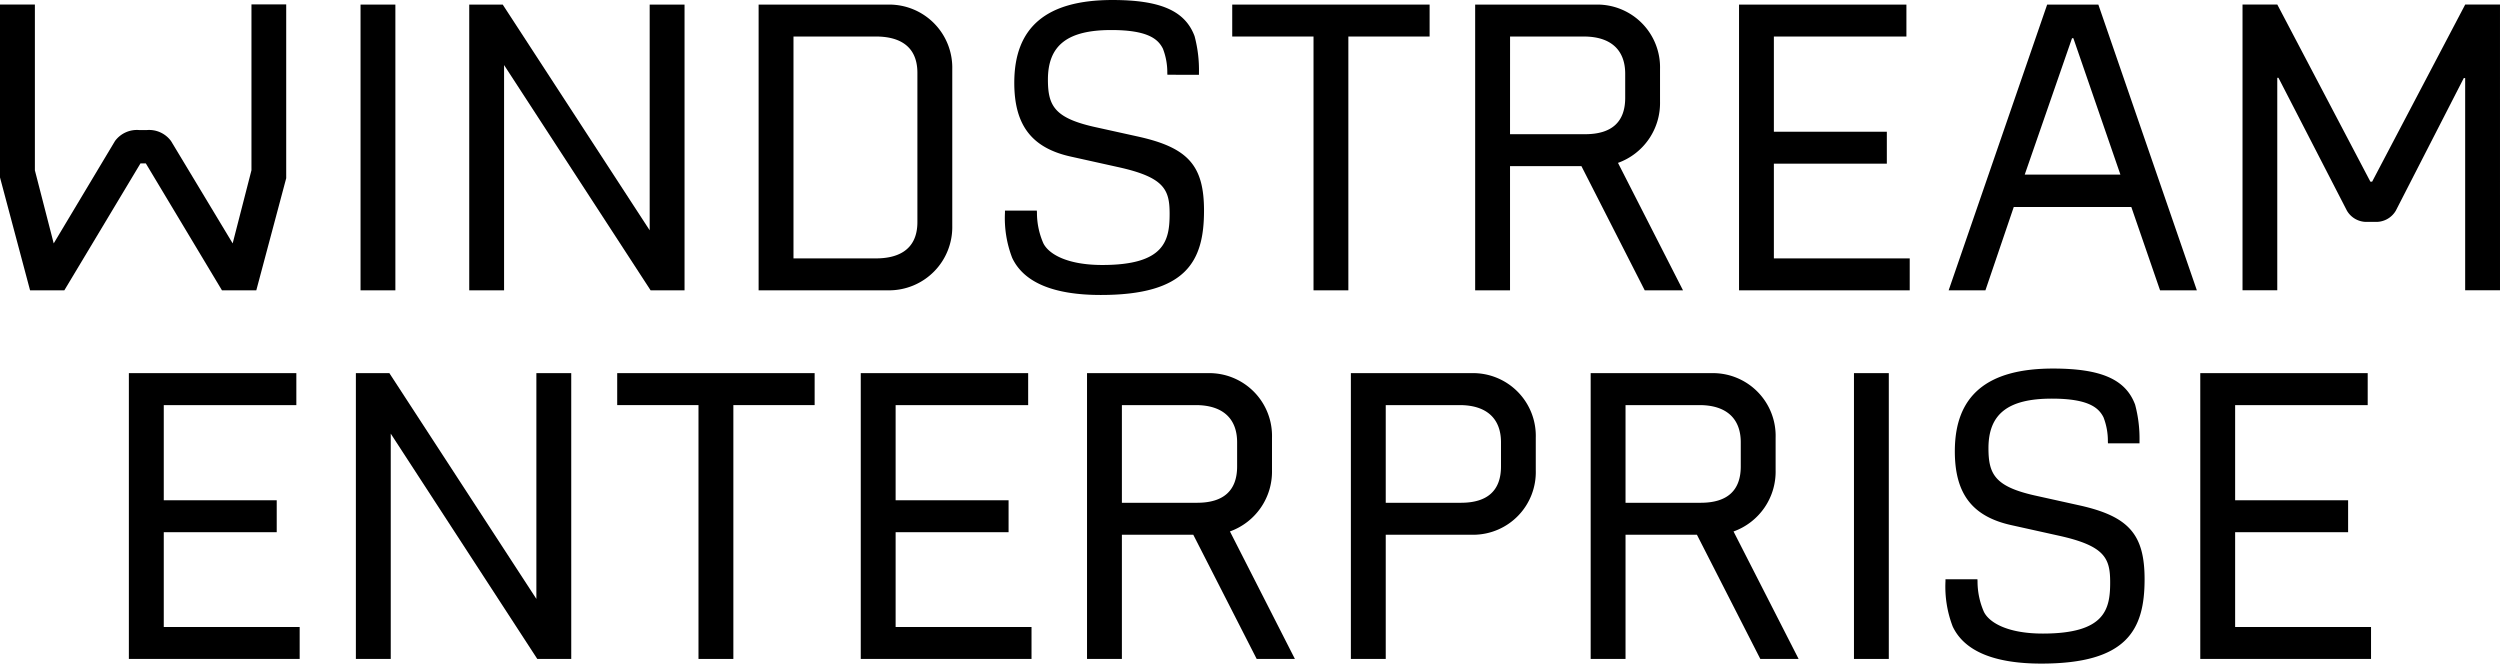
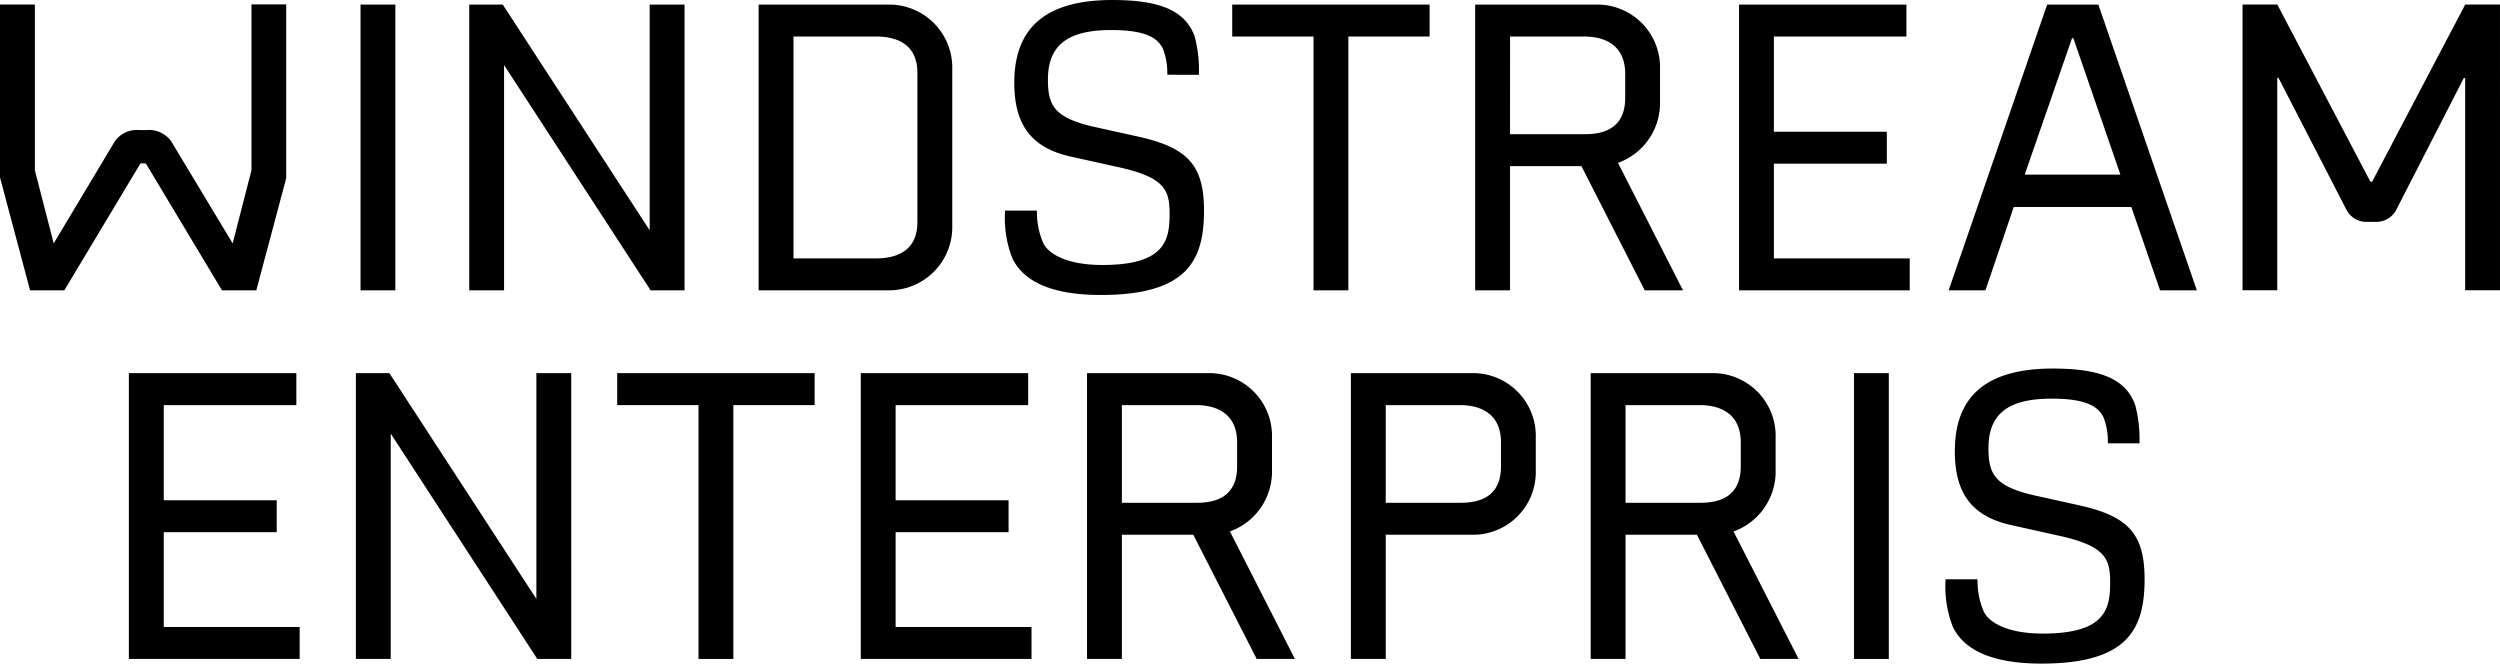
<svg xmlns="http://www.w3.org/2000/svg" viewBox="0 0 270.976 71.927">
  <g id="WE" transform="translate(-49.419 -61.228)">
    <g id="Group_1078" data-name="Group 1078" transform="translate(49.419 61.228)">
      <g id="Group_1066" data-name="Group 1066" transform="translate(0 0.481)">
        <path id="Path_432" data-name="Path 432" d="M77.2,92.358H73.477L65.224,78.6h-.578L56.393,92.358H52.678L49.419,80.122V61.382H53.2l0,17.972,2.04,7.919,6.641-11.094a2.949,2.949,0,0,1,2.644-1.189l.791,0a2.94,2.94,0,0,1,2.648,1.2l6.674,11.081,2.037-7.926,0-17.975,3.766,0,0,18.837Z" transform="translate(-49.419 -61.372)" fill="currentColor" />
      </g>
      <g id="Group_1067" data-name="Group 1067" transform="translate(39.079 0.497)">
        <path id="Path_433" data-name="Path 433" d="M64.9,92.349H61.124V61.377H64.9Z" transform="translate(-61.124 -61.377)" fill="currentColor" />
      </g>
      <g id="Group_1068" data-name="Group 1068" transform="translate(50.861 0.497)">
-         <path id="Path_434" data-name="Path 434" d="M87.99,92.349H84.311l-.063-.1L68.429,67.931V92.349H64.653V61.377h3.632l.063.1L84.211,85.842V61.377H87.99Z" transform="translate(-64.653 -61.377)" fill="currentColor" />
+         <path id="Path_434" data-name="Path 434" d="M87.99,92.349H84.311l-.063-.1L68.429,67.931V92.349H64.653V61.377h3.632L84.211,85.842V61.377H87.99Z" transform="translate(-64.653 -61.377)" fill="currentColor" />
      </g>
      <g id="Group_1069" data-name="Group 1069" transform="translate(82.227 0.497)">
        <path id="Path_435" data-name="Path 435" d="M88.18,92.349H74.048V61.377H88.224a6.835,6.835,0,0,1,6.814,6.994V85.355A6.854,6.854,0,0,1,88.18,92.349ZM77.827,88.887h8.951c2.047,0,4.48-.681,4.48-3.936V68.779c0-3.255-2.434-3.94-4.48-3.94H77.827Z" transform="translate(-74.048 -61.377)" fill="currentColor" />
      </g>
      <g id="Group_1070" data-name="Group 1070" transform="translate(133.562 0.497)">
        <path id="Path_436" data-name="Path 436" d="M102.011,92.349H98.235V64.839H89.424V61.377h21.394v3.462h-8.807Z" transform="translate(-89.424 -61.377)" fill="currentColor" />
      </g>
      <g id="Group_1071" data-name="Group 1071" transform="translate(159.893 0.497)">
        <path id="Path_437" data-name="Path 437" d="M119.84,92.349h-4.147l-.063-.12-6.8-13.341H101.09V92.349H97.311V61.377h13.138a6.8,6.8,0,0,1,6.9,6.994V71.9a6.888,6.888,0,0,1-4.557,6.634ZM101.09,75.426h8.14c2.885,0,4.344-1.325,4.344-3.94V68.869c0-2.6-1.589-4.03-4.48-4.03h-8Z" transform="translate(-97.311 -61.377)" fill="currentColor" />
      </g>
      <g id="Group_1072" data-name="Group 1072" transform="translate(188.492 0.497)">
        <path id="Path_438" data-name="Path 438" d="M124.38,92.349h-18.5V61.377h18.142v3.462H109.656V75.156H121.9v3.462H109.656v10.27H124.38Z" transform="translate(-105.877 -61.377)" fill="currentColor" />
      </g>
      <g id="Group_1073" data-name="Group 1073" transform="translate(211.215 0.497)">
        <path id="Path_439" data-name="Path 439" d="M139.586,92.349H135.6l-.053-.147-3.065-8.887H119.741l-3.072,9.034h-3.986l.1-.29L123.36,61.377h5.549l.05.147ZM120.929,79.806H131.3L126.2,65.019h-.144Z" transform="translate(-112.683 -61.377)" fill="currentColor" />
      </g>
      <g id="Group_1075" data-name="Group 1075" transform="translate(108.929)">
        <g id="Group_1074" data-name="Group 1074">
          <path id="Path_440" data-name="Path 440" d="M92.432,93.2c-5.121,0-8.353-1.355-9.605-4.026a11.967,11.967,0,0,1-.781-4.9v-.217H85.5l.013.207a8.242,8.242,0,0,0,.688,3.322c.561,1.152,2.531,2.364,6.4,2.364,6.734,0,7.292-2.624,7.292-5.545,0-2.614-.554-3.966-5.609-5.071l-5.065-1.125c-4.26-.931-6.163-3.4-6.163-8.009,0-6.036,3.482-8.971,10.64-8.971,5.212,0,7.872,1.172,8.9,3.913a14.274,14.274,0,0,1,.477,3.973v.217H99.651l-.01-.2a7.057,7.057,0,0,0-.477-2.631c-.507-1-1.562-2.017-5.592-2.017-4.751,0-6.871,1.656-6.871,5.372,0,2.8.691,4.137,4.978,5.115l4.894,1.082c5.335,1.2,7.048,3.138,7.048,8.009C103.62,89.543,101.717,93.2,92.432,93.2Z" transform="translate(-82.046 -61.228)" fill="currentColor" />
        </g>
      </g>
      <g id="Group_1077" data-name="Group 1077" transform="translate(243.068 0.491)">
        <g id="Group_1076" data-name="Group 1076" transform="translate(0)">
          <path id="Path_441" data-name="Path 441" d="M150.132,92.347h-3.776v-23h-.15L138.84,83.717a2.463,2.463,0,0,1-2.317,1.212l-.674,0a2.453,2.453,0,0,1-2.314-1.219L126.12,69.318h-.13v23.03h-3.766V61.375h3.769l10.089,19.2h.19l10.089-19.2h3.769Z" transform="translate(-122.224 -61.375)" fill="currentColor" />
        </g>
      </g>
    </g>
    <g id="Group_1090" data-name="Group 1090" transform="translate(63.391 101.178)">
      <g id="Group_1079" data-name="Group 1079" transform="translate(0 0.494)">
        <path id="Path_442" data-name="Path 442" d="M72.113,104.321H53.6V73.342H71.753v3.465H57.383V87.124H69.626v3.462H57.383v10.276h14.73Z" transform="translate(-53.604 -73.342)" fill="currentColor" />
      </g>
      <g id="Group_1080" data-name="Group 1080" transform="translate(24.602 0.494)">
        <path id="Path_443" data-name="Path 443" d="M84.317,104.321H80.638l-.067-.1L64.752,79.9v24.422H60.973V73.342h3.632l.063.1L80.537,97.814V73.342h3.779Z" transform="translate(-60.973 -73.342)" fill="currentColor" />
      </g>
      <g id="Group_1081" data-name="Group 1081" transform="translate(52.927 0.494)">
        <path id="Path_444" data-name="Path 444" d="M82.047,104.321H78.268V76.807H69.457V73.342h21.4v3.465H82.047Z" transform="translate(-69.457 -73.342)" fill="currentColor" />
      </g>
      <g id="Group_1082" data-name="Group 1082" transform="translate(79.326 0.494)">
        <path id="Path_445" data-name="Path 445" d="M95.873,104.321H77.364V73.342H95.509v3.465H81.143V87.124H93.386v3.462H81.143v10.276h14.73Z" transform="translate(-77.364 -73.342)" fill="currentColor" />
      </g>
      <g id="Group_1083" data-name="Group 1083" transform="translate(103.851 0.494)">
        <path id="Path_446" data-name="Path 446" d="M107.242,104.321H103.1l-.06-.117L96.228,90.86H88.489v13.461H84.71V73.342H97.851a6.8,6.8,0,0,1,6.908,7v3.526A6.887,6.887,0,0,1,100.2,90.5ZM88.489,87.394h8.143c2.885,0,4.347-1.325,4.347-3.94V80.837c0-2.6-1.592-4.03-4.484-4.03H88.489Z" transform="translate(-84.71 -73.342)" fill="currentColor" />
      </g>
      <g id="Group_1084" data-name="Group 1084" transform="translate(132.45 0.494)">
        <path id="Path_447" data-name="Path 447" d="M97.055,104.321H93.276V73.342h13.141a6.8,6.8,0,0,1,6.9,7v3.526A6.79,6.79,0,0,1,106.6,90.86H97.055Zm0-16.927H105.2c2.885,0,4.347-1.325,4.347-3.94V80.837c0-2.6-1.593-4.03-4.484-4.03H97.055Z" transform="translate(-93.276 -73.342)" fill="currentColor" />
      </g>
      <g id="Group_1085" data-name="Group 1085" transform="translate(158.441 0.494)">
        <path id="Path_448" data-name="Path 448" d="M123.6,104.321h-4.15l-.06-.117L112.579,90.86H104.84v13.461h-3.779V73.342H114.2a6.8,6.8,0,0,1,6.908,7v3.526a6.89,6.89,0,0,1-4.561,6.637ZM104.84,87.394h8.143c2.885,0,4.347-1.325,4.347-3.94V80.837c0-2.6-1.593-4.03-4.48-4.03H104.84Z" transform="translate(-101.061 -73.342)" fill="currentColor" />
      </g>
      <g id="Group_1086" data-name="Group 1086" transform="translate(186.98 0.494)">
        <path id="Path_449" data-name="Path 449" d="M113.385,104.321h-3.776V73.342h3.776Z" transform="translate(-109.609 -73.342)" fill="currentColor" />
      </g>
      <g id="Group_1087" data-name="Group 1087" transform="translate(224.516 0.494)">
-         <path id="Path_450" data-name="Path 450" d="M139.361,104.321H120.852V73.342H139v3.465H124.631V87.124h12.246v3.462H124.631v10.276h14.73Z" transform="translate(-120.852 -73.342)" fill="currentColor" />
-       </g>
+         </g>
      <g id="Group_1089" data-name="Group 1089" transform="translate(196.899)">
        <g id="Group_1088" data-name="Group 1088">
          <path id="Path_451" data-name="Path 451" d="M122.97,105.171c-5.121,0-8.353-1.355-9.609-4.026a12.03,12.03,0,0,1-.781-4.9v-.217h3.462l.013.2a8.223,8.223,0,0,0,.688,3.329c.558,1.148,2.527,2.36,6.393,2.36,6.737,0,7.295-2.624,7.295-5.545,0-2.614-.554-3.966-5.609-5.075l-5.065-1.125c-4.263-.931-6.163-3.4-6.163-8.013,0-6.033,3.479-8.968,10.64-8.968,5.215,0,7.876,1.169,8.9,3.91a14.271,14.271,0,0,1,.477,3.976V81.3h-3.419l-.01-.2a7.056,7.056,0,0,0-.477-2.631c-.511-1-1.569-2.017-5.592-2.017-4.754,0-6.874,1.656-6.874,5.372,0,2.8.691,4.14,4.978,5.115l4.894,1.085c5.338,1.192,7.051,3.138,7.051,8.009C134.161,101.516,132.258,105.171,122.97,105.171Z" transform="translate(-112.58 -73.194)" fill="currentColor" />
        </g>
      </g>
    </g>
  </g>
</svg>